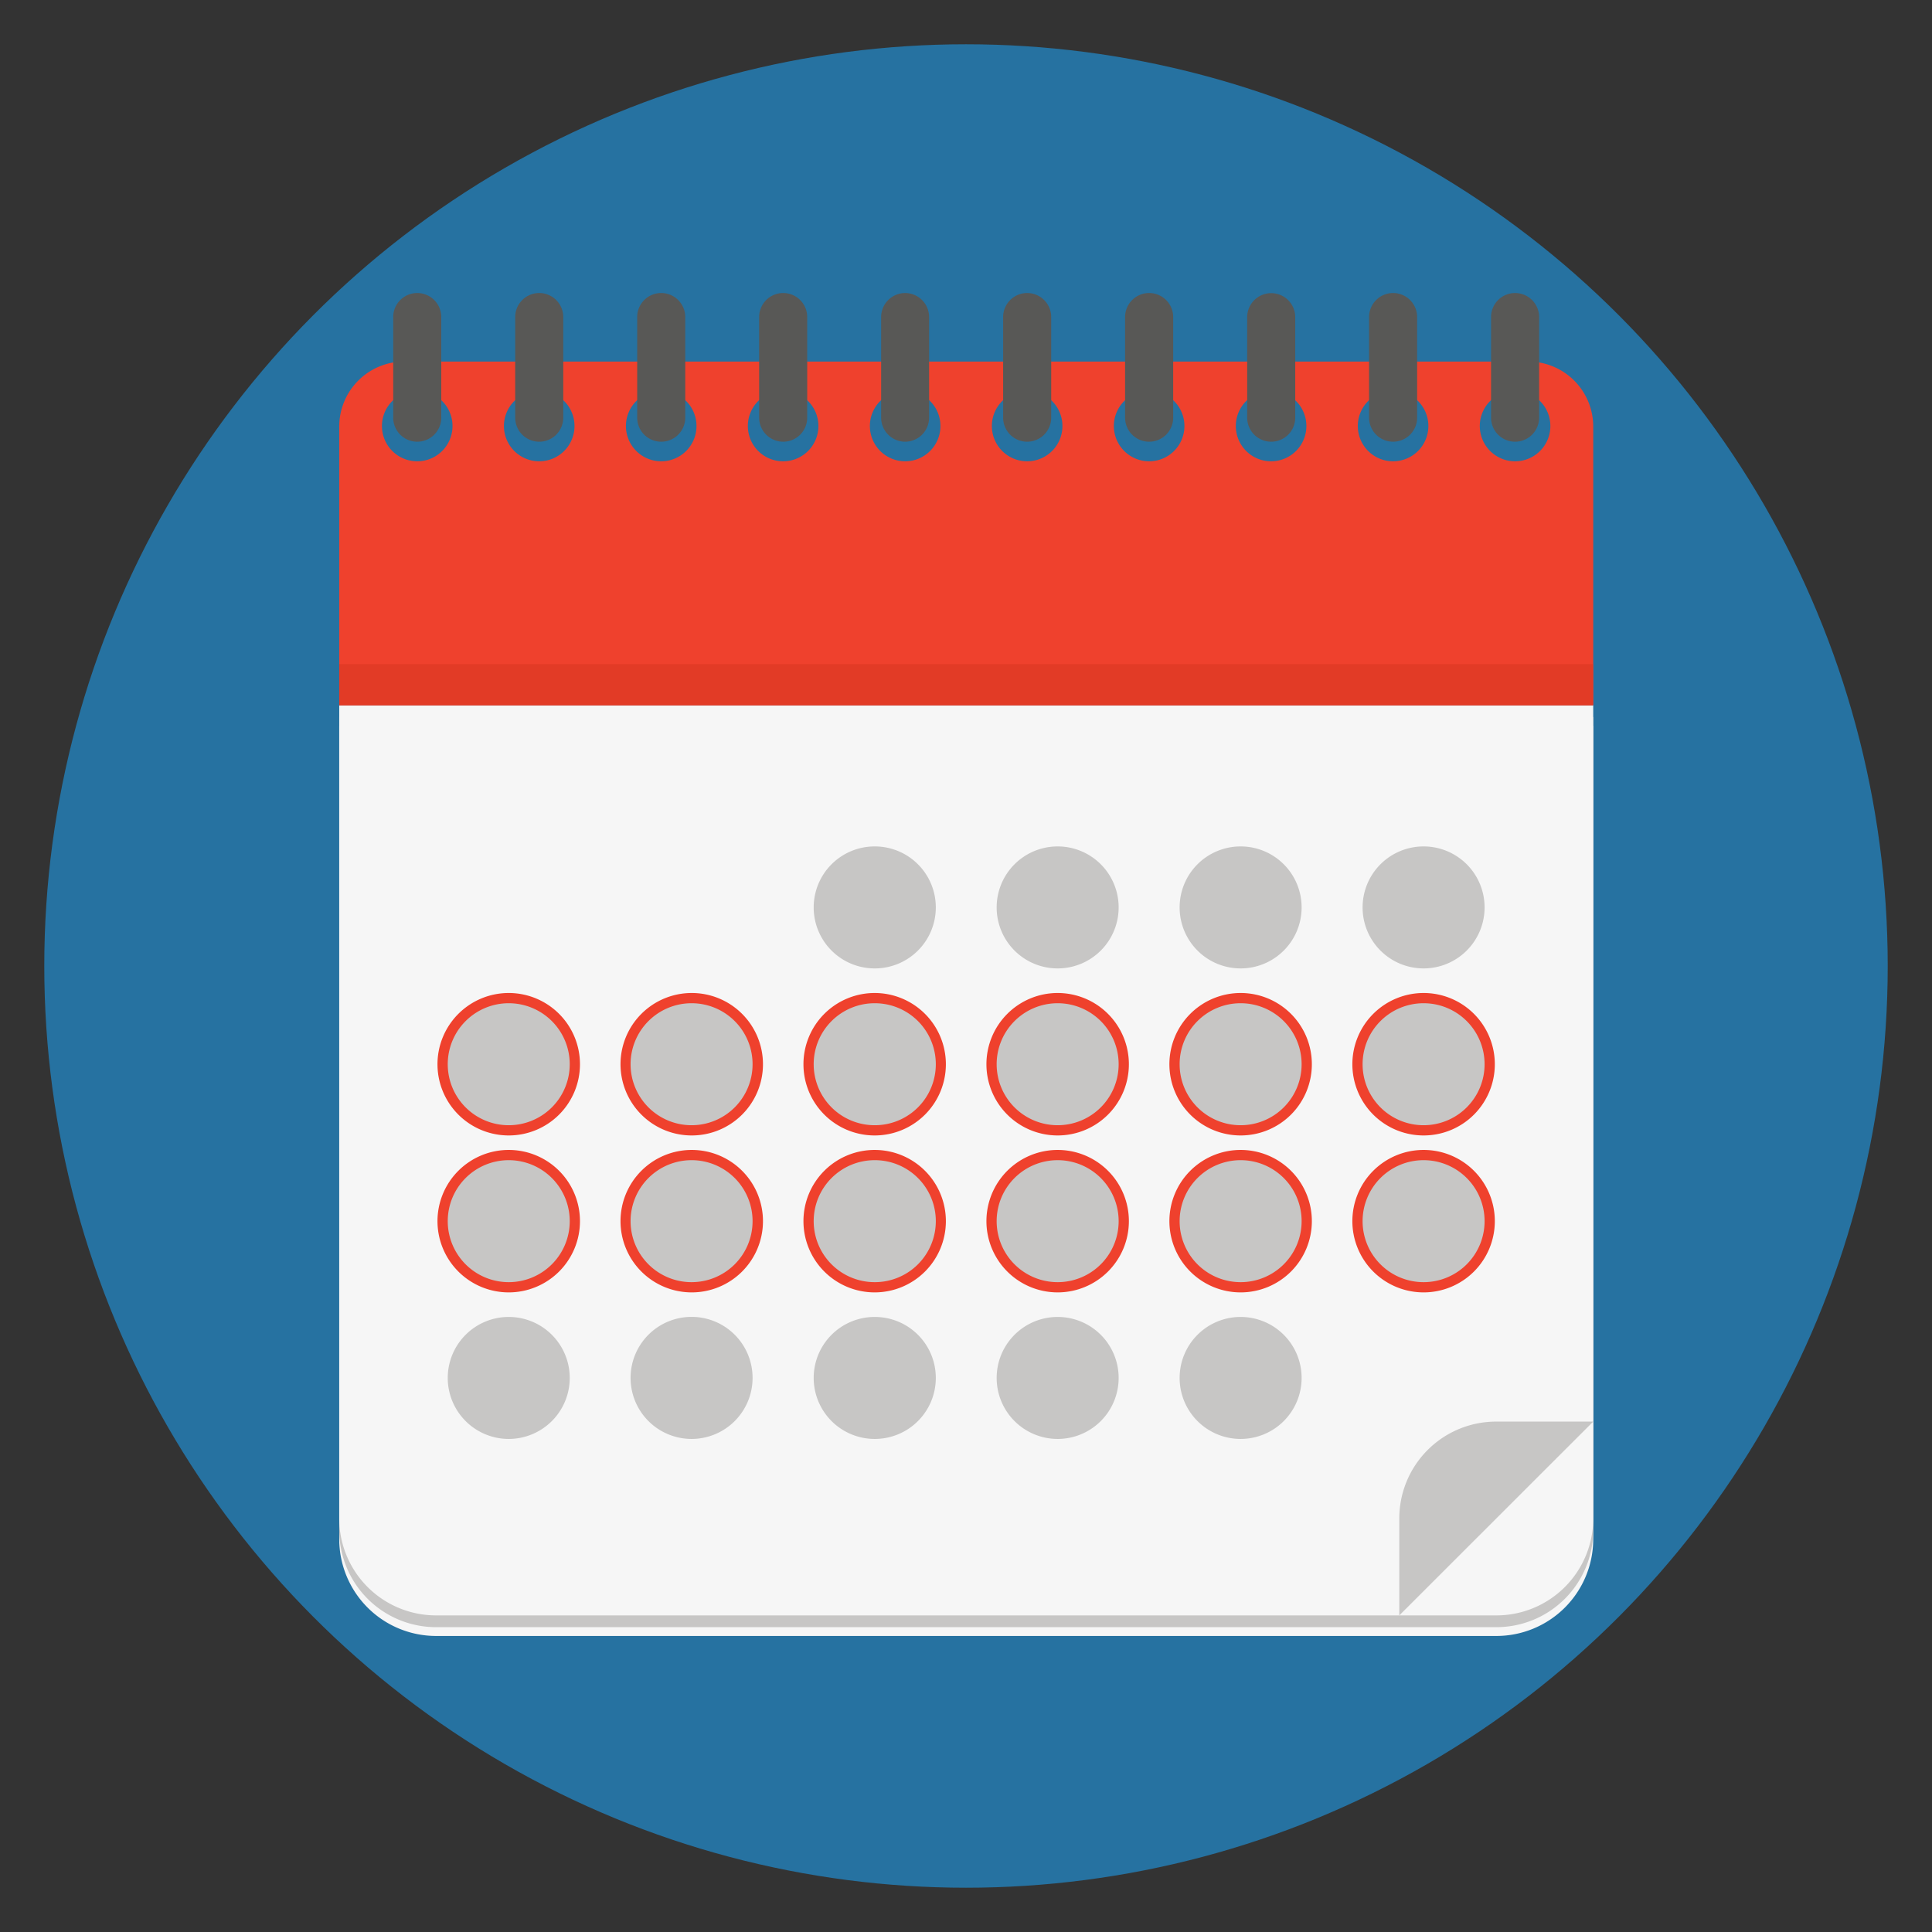
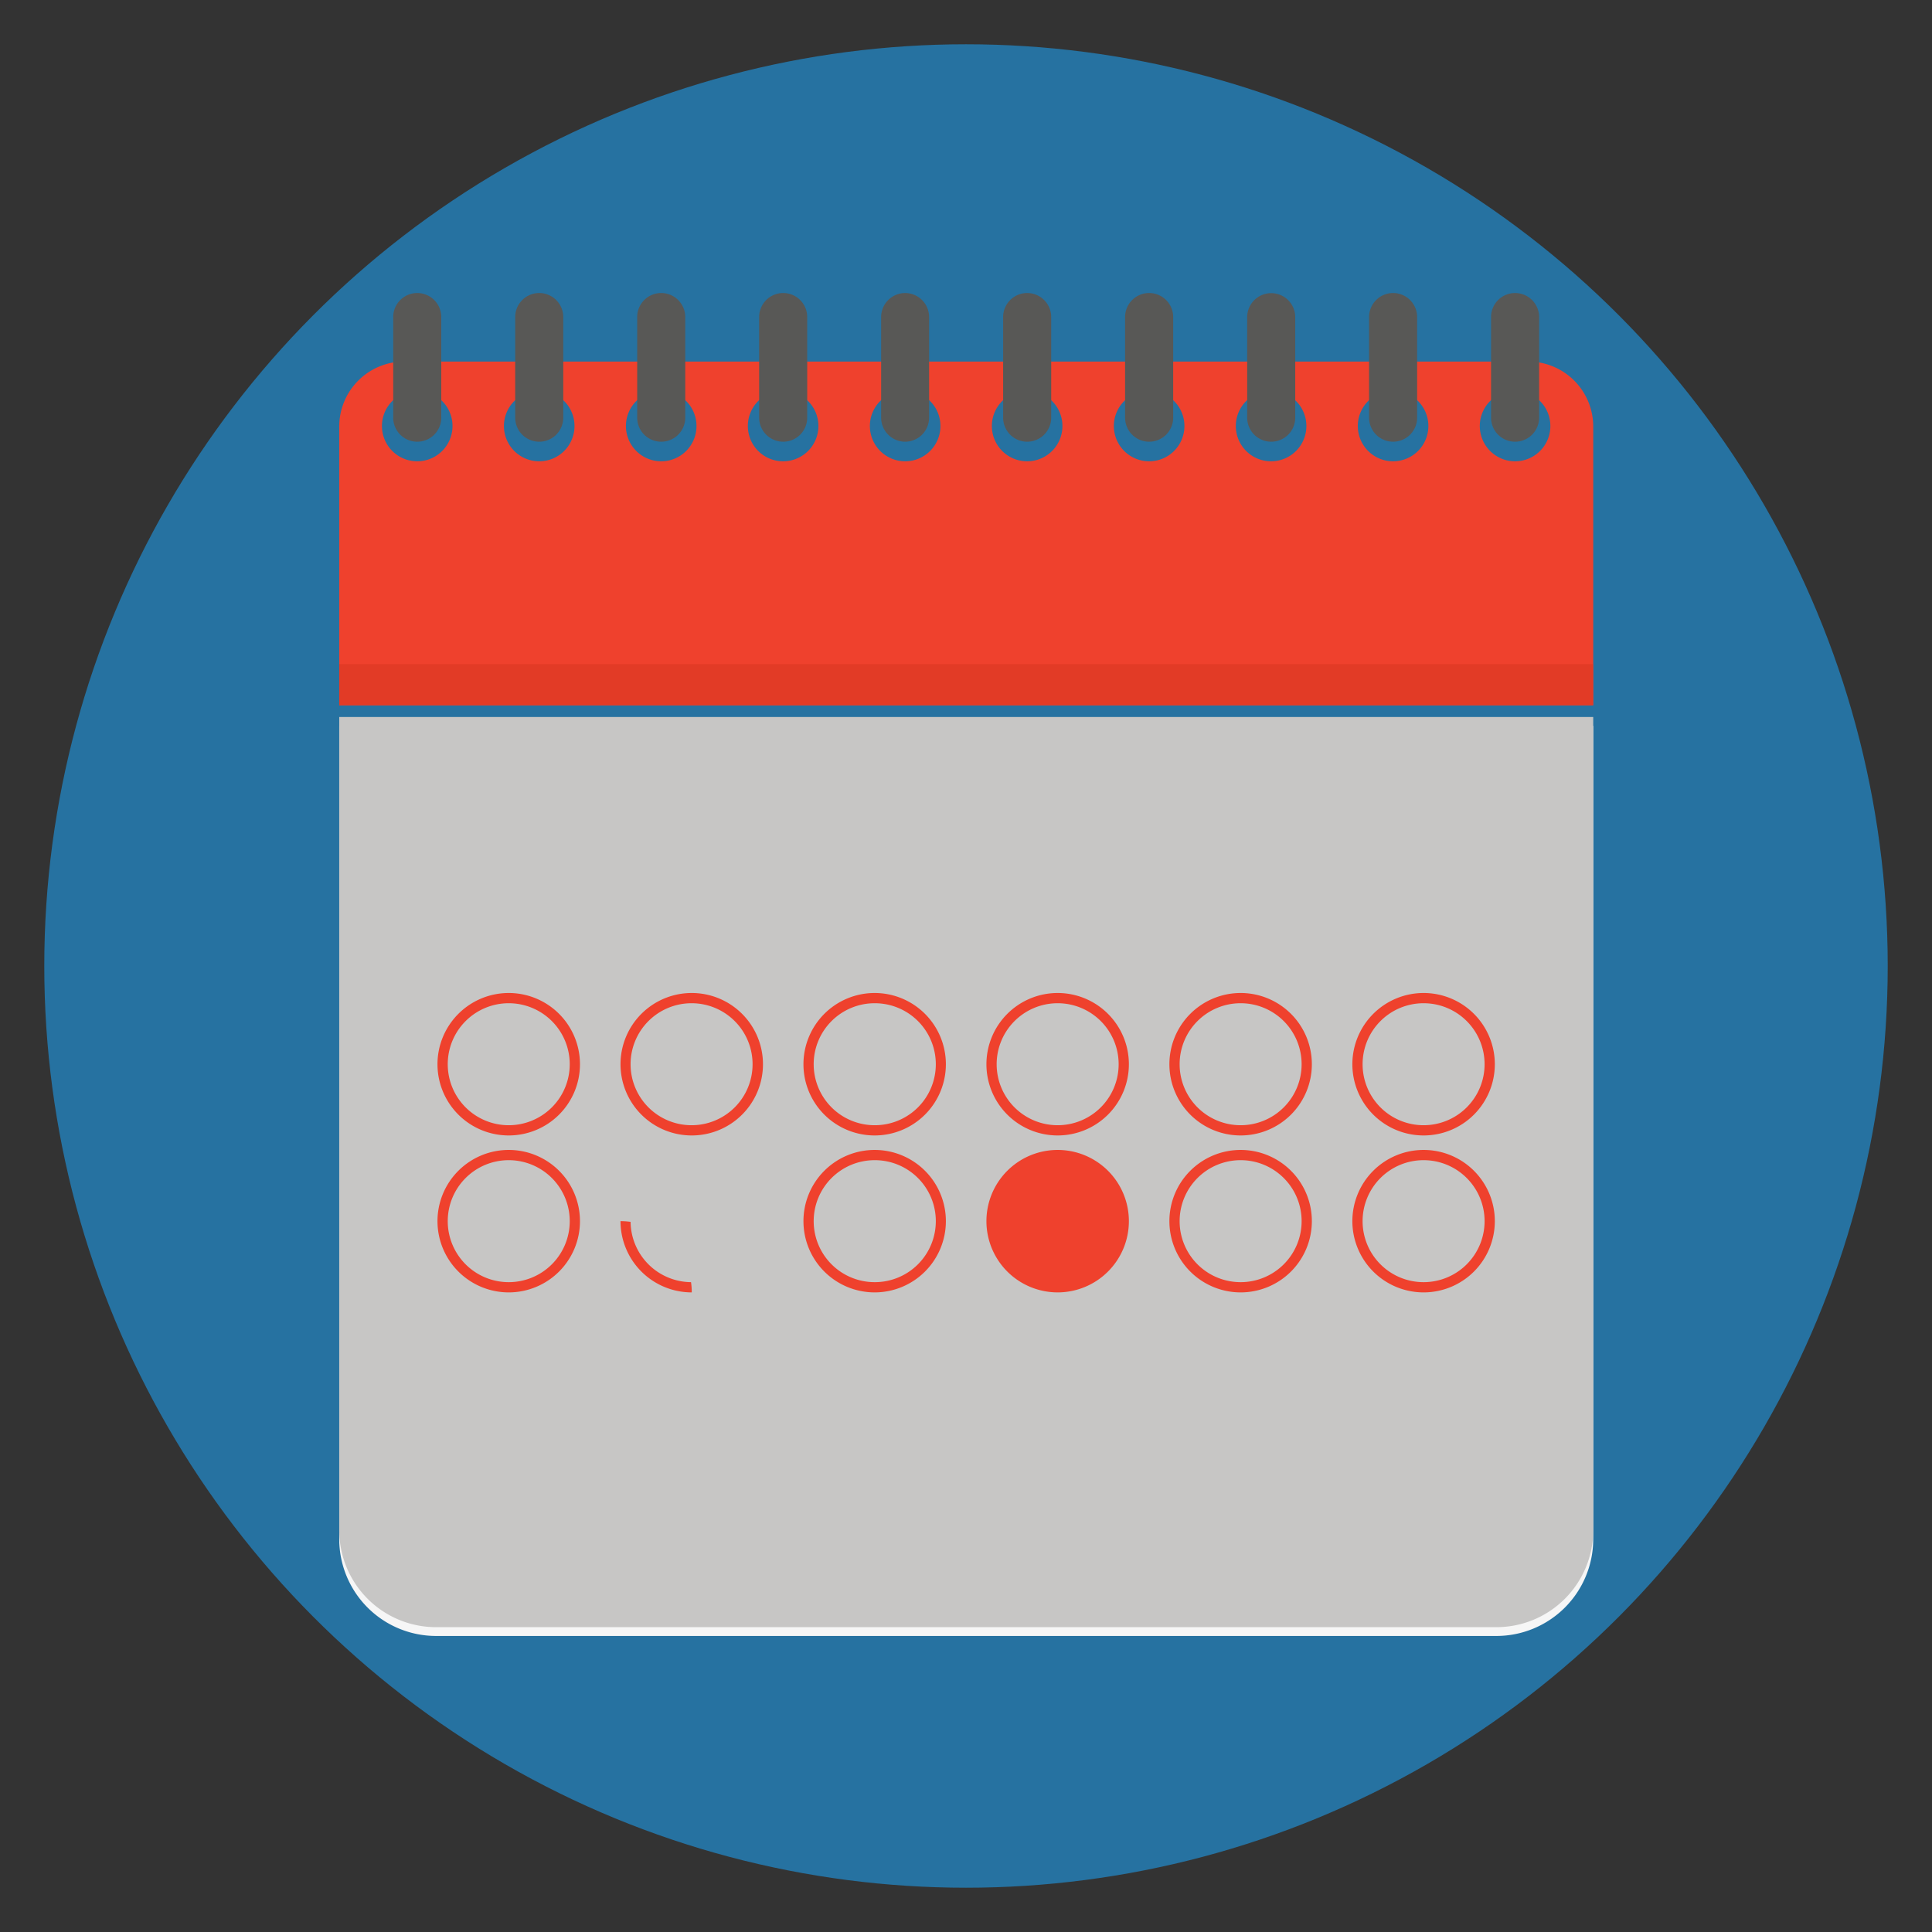
<svg xmlns="http://www.w3.org/2000/svg" viewBox="0 0 576 576">
  <rect x="0" y="0" width="576" height="576" fill="#333333" stroke="none" />
  <defs>
    <style>.cls-1,.cls-13,.cls-14{fill:none;}.cls-2{clip-path:url(#clip-path);}.cls-3{fill:#2672a1;}.cls-4{fill:#a4c0c4;}.cls-5{fill:#90adaf;}.cls-6{clip-path:url(#clip-path-2);}.cls-7{fill:#f6f6f6;}.cls-8{fill:#c7c6c5;}.cls-9{fill:#ef412d;}.cls-10{fill:#585856;}.cls-11{fill:#e23b26;}.cls-12{clip-path:url(#clip-path-3);}.cls-13,.cls-14{stroke:#ee3551;stroke-miterlimit:10;stroke-width:2px;}.cls-13{stroke-dasharray:8;}</style>
    <clipPath id="clip-path">
      <circle class="cls-1" cx="-308.64" cy="290.56" r="274.8" />
    </clipPath>
    <clipPath id="clip-path-2">
      <circle class="cls-1" cx="288" cy="288" r="274.8" />
    </clipPath>
    <clipPath id="clip-path-3">
      <circle class="cls-1" cx="884" cy="290.56" r="274.8" />
    </clipPath>
  </defs>
  <g id="mask">
    <g class="cls-2">
      <rect class="cls-3" x="-586.1" y="0.22" width="871.99" height="581.32" />
      <path class="cls-4" d="M-282.53,214.3c3.29-13.69,24.39-12.11,42.34-7.78,12.85,3.09,64.19,19.81,92.29,29.06a47.1,47.1,0,0,1-13.22-25.5c-4.21-24,3-31.25,8.08-33.53s14.33,8.95,26.22,21.8,48,24.56,66.6,32.53S-5.66,260.51,17.16,284s45.73,26.62,73.26,31.88h0a2.2,2.2,0,0,1,1.74,1.74c2.93,15.66,5.14,38.55,2.43,67.95-3.06,33.32-14.17,55.84-23.39,69.24a1.81,1.81,0,0,1-2,.7c-17-5.36-32.35-10.15-38.1-11.54-14.88-3.58-66.57,5.7-86.74,2.34s-92.48-14.28-126.6-36.49c0,0,30.8-7.57,35-8.55s39.56-2.46,42.27-15.79-4.59-19.87-17.46-22.47,34.91,3.44,43-5.11,10.22-23.27-1.36-27.05-67-12.15-90.21-11.24-27.19,2.94-27.19,2.94-14.37-5.65-16.86-7,17.2-1.67,22.33-1.18,30.72,4.15,37.89-4.87-17.16-24.51-27-30.37-40.77-25.41-67.47-34.84S-285.83,228-282.53,214.3Z" />
      <path class="cls-5" d="M17.16,284C40,307.47,62.89,310.61,90.42,315.87h0a2.49,2.49,0,0,1,1.93,1.77c.76,2.7,2.33,9.44,3.82,23.26,2.06,19.22-.7,48.3-4.08,62.27l.79-6a237.56,237.56,0,0,0,1.33-50.92A173.42,173.42,0,0,0,91.06,324a2.8,2.8,0,0,0-2.16-2.14c-14-2.93-27-6.47-36.63-10.62C19.38,297,18.2,287.52-5.24,267.78a406.08,406.08,0,0,0-38.94-28.91C-25.06,249.4-.16,266.17,17.16,284Z" />
      <path class="cls-5" d="M-161.39,406.22s-12,1.56-9.9,5,26.87,15.11,72.68,25.26S-12.38,440.1,13,437.69s52.78,19.77,59.65,14.9h0c-.5.76-1,1.5-1.48,2.21a1.81,1.81,0,0,1-2,.7c-17-5.36-32.35-10.15-38.1-11.54-14.88-3.58-66.57,5.7-86.74,2.34s-92.48-14.28-126.6-36.49l15.61-3.83Z" />
    </g>
    <g class="cls-6">
      <rect class="cls-3" x="10.54" y="-2.34" width="871.99" height="581.32" />
      <path class="cls-7" d="M101.14,216.4V458.85A28.88,28.88,0,0,0,130,487.74h316A28.88,28.88,0,0,0,475,458.85V216.4Z" />
      <path class="cls-8" d="M101.14,213.77V456.23A28.89,28.89,0,0,0,130,485.12h316A28.89,28.89,0,0,0,475,456.23V213.77Z" />
-       <path class="cls-7" d="M101.14,210.26V452.72A28.88,28.88,0,0,0,130,481.61h316A28.88,28.88,0,0,0,475,452.72V210.26Z" />
      <path class="cls-9" d="M455.58,107.79H120.52a19.38,19.38,0,0,0-19.38,19.38v83.09H475V127.17A19.38,19.38,0,0,0,455.58,107.79ZM124.4,137.53A10.52,10.52,0,1,1,134.91,127,10.52,10.52,0,0,1,124.4,137.53Zm36.36,0A10.52,10.52,0,1,1,171.28,127,10.52,10.52,0,0,1,160.76,137.53Zm36.37,0A10.52,10.52,0,1,1,207.65,127,10.51,10.51,0,0,1,197.13,137.53Zm36.37,0A10.52,10.52,0,1,1,244,127,10.52,10.52,0,0,1,233.5,137.53Zm36.37,0A10.52,10.52,0,1,1,280.38,127,10.52,10.52,0,0,1,269.87,137.53Zm36.36,0A10.52,10.52,0,1,1,316.75,127,10.52,10.52,0,0,1,306.23,137.53Zm36.37,0A10.52,10.52,0,1,1,353.12,127,10.52,10.52,0,0,1,342.6,137.53Zm36.37,0A10.52,10.52,0,1,1,389.48,127,10.52,10.52,0,0,1,379,137.53Zm36.36,0A10.52,10.52,0,1,1,425.85,127,10.52,10.52,0,0,1,415.33,137.53Zm36.37,0A10.52,10.52,0,1,1,462.22,127,10.51,10.51,0,0,1,451.7,137.53Z" />
      <path class="cls-8" d="M417.18,481.61,475,423.83H446.07a28.88,28.88,0,0,0-28.89,28.89Z" />
      <path class="cls-10" d="M124.4,131.69h0a7.17,7.17,0,0,1-7.17-7.17v-30a7.17,7.17,0,0,1,7.17-7.16h0a7.17,7.17,0,0,1,7.16,7.16v30A7.17,7.17,0,0,1,124.4,131.69Z" />
      <path class="cls-10" d="M160.76,131.69h0a7.17,7.17,0,0,1-7.16-7.17v-30a7.17,7.17,0,0,1,7.16-7.16h0a7.17,7.17,0,0,1,7.17,7.16v30A7.17,7.17,0,0,1,160.76,131.69Z" />
      <path class="cls-10" d="M197.13,131.69h0a7.16,7.16,0,0,1-7.16-7.17v-30a7.16,7.16,0,0,1,7.16-7.16h0a7.17,7.17,0,0,1,7.17,7.16v30A7.17,7.17,0,0,1,197.13,131.69Z" />
      <path class="cls-10" d="M233.5,131.69h0a7.17,7.17,0,0,1-7.17-7.17v-30a7.17,7.17,0,0,1,7.17-7.16h0a7.16,7.16,0,0,1,7.16,7.16v30A7.16,7.16,0,0,1,233.5,131.69Z" />
      <path class="cls-10" d="M269.87,131.69h0a7.17,7.17,0,0,1-7.17-7.17v-30a7.17,7.17,0,0,1,7.17-7.16h0A7.17,7.17,0,0,1,277,94.56v30A7.17,7.17,0,0,1,269.87,131.69Z" />
      <path class="cls-10" d="M306.23,131.69h0a7.17,7.17,0,0,1-7.16-7.17v-30a7.17,7.17,0,0,1,7.16-7.16h0a7.17,7.17,0,0,1,7.17,7.16v30A7.17,7.17,0,0,1,306.23,131.69Z" />
      <path class="cls-10" d="M342.6,131.69h0a7.17,7.17,0,0,1-7.17-7.17v-30a7.17,7.17,0,0,1,7.17-7.16h0a7.17,7.17,0,0,1,7.17,7.16v30A7.17,7.17,0,0,1,342.6,131.69Z" />
      <path class="cls-10" d="M379,131.69h0a7.17,7.17,0,0,1-7.17-7.17v-30A7.17,7.17,0,0,1,379,87.4h0a7.17,7.17,0,0,1,7.16,7.16v30A7.17,7.17,0,0,1,379,131.69Z" />
      <path class="cls-10" d="M415.33,131.69h0a7.17,7.17,0,0,1-7.16-7.17v-30a7.17,7.17,0,0,1,7.16-7.16h0a7.17,7.17,0,0,1,7.17,7.16v30A7.17,7.17,0,0,1,415.33,131.69Z" />
      <path class="cls-10" d="M451.7,131.69h0a7.16,7.16,0,0,1-7.16-7.17v-30a7.16,7.16,0,0,1,7.16-7.16h0a7.17,7.17,0,0,1,7.17,7.16v30A7.17,7.17,0,0,1,451.7,131.69Z" />
      <rect class="cls-11" x="101.14" y="197.99" width="373.82" height="12.27" />
      <path class="cls-8" d="M260.77,288.72h0a18.18,18.18,0,0,1-18.18-18.19h0a18.18,18.18,0,0,1,18.18-18.18h0A18.18,18.18,0,0,1,279,270.53h0A18.18,18.18,0,0,1,260.77,288.72Z" />
      <path class="cls-9" d="M315.32,338.52h0a21.23,21.23,0,0,1-21.23-21.23h0a21.24,21.24,0,0,1,21.23-21.24h0a21.24,21.24,0,0,1,21.24,21.24h0A21.23,21.23,0,0,1,315.32,338.52Z" />
-       <path class="cls-8" d="M315.32,288.72h0a18.18,18.18,0,0,1-18.18-18.19h0a18.18,18.18,0,0,1,18.18-18.18h0a18.18,18.18,0,0,1,18.19,18.18h0A18.18,18.18,0,0,1,315.32,288.72Z" />
      <path class="cls-8" d="M369.88,288.72h0a18.18,18.18,0,0,1-18.19-18.19h0a18.18,18.18,0,0,1,18.19-18.18h0a18.18,18.18,0,0,1,18.18,18.18h0A18.18,18.18,0,0,1,369.88,288.72Z" />
      <path class="cls-8" d="M424.43,288.72h0a18.18,18.18,0,0,1-18.19-18.19h0a18.18,18.18,0,0,1,18.19-18.18h0a18.18,18.18,0,0,1,18.18,18.18h0A18.18,18.18,0,0,1,424.43,288.72Z" />
      <path class="cls-8" d="M315.32,335.47h0a18.18,18.18,0,0,1-18.18-18.18h0a18.18,18.18,0,0,1,18.18-18.19h0a18.18,18.18,0,0,1,18.19,18.19h0A18.18,18.18,0,0,1,315.32,335.47Z" />
      <path class="cls-8" d="M151.67,429h0a18.19,18.19,0,0,1-18.18-18.19h0a18.18,18.18,0,0,1,18.18-18.18h0a18.19,18.19,0,0,1,18.19,18.18h0A18.2,18.2,0,0,1,151.67,429Z" />
      <path class="cls-8" d="M206.22,429h0A18.19,18.19,0,0,1,188,410.79h0a18.18,18.18,0,0,1,18.18-18.18h0a18.18,18.18,0,0,1,18.19,18.18h0A18.19,18.19,0,0,1,206.22,429Z" />
      <path class="cls-8" d="M260.77,429h0a18.19,18.19,0,0,1-18.18-18.19h0a18.18,18.18,0,0,1,18.18-18.18h0A18.18,18.18,0,0,1,279,410.79h0A18.19,18.19,0,0,1,260.77,429Z" />
      <path class="cls-8" d="M315.32,429h0a18.19,18.19,0,0,1-18.18-18.19h0a18.18,18.18,0,0,1,18.18-18.18h0a18.18,18.18,0,0,1,18.19,18.18h0A18.19,18.19,0,0,1,315.32,429Z" />
      <path class="cls-8" d="M369.88,429h0a18.19,18.19,0,0,1-18.19-18.19h0a18.18,18.18,0,0,1,18.19-18.18h0a18.18,18.18,0,0,1,18.18,18.18h0A18.19,18.19,0,0,1,369.88,429Z" />
      <path class="cls-9" d="M151.67,338.52h0a21.23,21.23,0,0,1-21.24-21.23h0a21.24,21.24,0,0,1,21.24-21.24h0a21.24,21.24,0,0,1,21.24,21.24h0A21.23,21.23,0,0,1,151.67,338.52Z" />
      <path class="cls-8" d="M151.67,335.47h0a18.18,18.18,0,0,1-18.18-18.18h0a18.18,18.18,0,0,1,18.18-18.19h0a18.19,18.19,0,0,1,18.19,18.19h0A18.19,18.19,0,0,1,151.67,335.47Z" />
      <path class="cls-9" d="M206.22,338.52h0A21.22,21.22,0,0,1,185,317.29h0a21.23,21.23,0,0,1,21.23-21.24h0a21.24,21.24,0,0,1,21.24,21.24h0A21.23,21.23,0,0,1,206.22,338.52Z" />
      <path class="cls-8" d="M206.22,335.47h0A18.18,18.18,0,0,1,188,317.29h0a18.18,18.18,0,0,1,18.18-18.19h0a18.18,18.18,0,0,1,18.19,18.19h0A18.18,18.18,0,0,1,206.22,335.47Z" />
      <path class="cls-9" d="M260.77,338.52h0a21.22,21.22,0,0,1-21.23-21.23h0a21.23,21.23,0,0,1,21.23-21.24h0A21.24,21.24,0,0,1,282,317.29h0A21.23,21.23,0,0,1,260.77,338.52Z" />
      <path class="cls-8" d="M260.77,335.47h0a18.18,18.18,0,0,1-18.18-18.18h0a18.18,18.18,0,0,1,18.18-18.19h0A18.18,18.18,0,0,1,279,317.29h0A18.18,18.18,0,0,1,260.77,335.47Z" />
      <path class="cls-9" d="M369.88,338.52h0a21.23,21.23,0,0,1-21.24-21.23h0a21.24,21.24,0,0,1,21.24-21.24h0a21.23,21.23,0,0,1,21.23,21.24h0A21.22,21.22,0,0,1,369.88,338.52Z" />
      <path class="cls-8" d="M369.88,335.47h0a18.18,18.18,0,0,1-18.19-18.18h0a18.18,18.18,0,0,1,18.19-18.19h0a18.18,18.18,0,0,1,18.18,18.19h0A18.18,18.18,0,0,1,369.88,335.47Z" />
      <path class="cls-9" d="M424.43,338.52h0a21.23,21.23,0,0,1-21.24-21.23h0a21.24,21.24,0,0,1,21.24-21.24h0a21.23,21.23,0,0,1,21.23,21.24h0A21.22,21.22,0,0,1,424.43,338.52Z" />
      <path class="cls-8" d="M424.43,335.47h0a18.18,18.18,0,0,1-18.19-18.18h0a18.18,18.18,0,0,1,18.19-18.19h0a18.18,18.18,0,0,1,18.18,18.19h0A18.18,18.18,0,0,1,424.43,335.47Z" />
      <path class="cls-9" d="M315.32,385.31h0a21.24,21.24,0,0,1-21.23-21.24h0a21.23,21.23,0,0,1,21.23-21.23h0a21.23,21.23,0,0,1,21.24,21.23h0A21.24,21.24,0,0,1,315.32,385.31Z" />
-       <path class="cls-8" d="M315.32,382.26h0a18.18,18.18,0,0,1-18.18-18.19h0a18.18,18.18,0,0,1,18.18-18.18h0a18.18,18.18,0,0,1,18.19,18.18h0A18.18,18.18,0,0,1,315.32,382.26Z" />
      <path class="cls-9" d="M151.67,385.31h0a21.24,21.24,0,0,1-21.24-21.24h0a21.23,21.23,0,0,1,21.24-21.23h0a21.23,21.23,0,0,1,21.24,21.23h0A21.24,21.24,0,0,1,151.67,385.31Z" />
      <path class="cls-8" d="M151.67,382.26h0a18.18,18.18,0,0,1-18.18-18.19h0a18.18,18.18,0,0,1,18.18-18.18h0a18.19,18.19,0,0,1,18.19,18.18h0A18.19,18.19,0,0,1,151.67,382.26Z" />
-       <path class="cls-9" d="M206.22,385.31h0A21.23,21.23,0,0,1,185,364.07h0a21.22,21.22,0,0,1,21.23-21.23h0a21.23,21.23,0,0,1,21.24,21.23h0A21.24,21.24,0,0,1,206.22,385.31Z" />
+       <path class="cls-9" d="M206.22,385.31h0A21.23,21.23,0,0,1,185,364.07h0h0a21.23,21.23,0,0,1,21.24,21.23h0A21.24,21.24,0,0,1,206.22,385.31Z" />
      <path class="cls-8" d="M206.22,382.26h0A18.18,18.18,0,0,1,188,364.07h0a18.18,18.18,0,0,1,18.18-18.18h0a18.18,18.18,0,0,1,18.19,18.18h0A18.18,18.18,0,0,1,206.22,382.26Z" />
      <path class="cls-9" d="M260.77,385.31h0a21.23,21.23,0,0,1-21.23-21.24h0a21.22,21.22,0,0,1,21.23-21.23h0A21.23,21.23,0,0,1,282,364.07h0A21.24,21.24,0,0,1,260.77,385.31Z" />
      <path class="cls-8" d="M260.77,382.26h0a18.18,18.18,0,0,1-18.18-18.19h0a18.18,18.18,0,0,1,18.18-18.18h0A18.18,18.18,0,0,1,279,364.07h0A18.18,18.18,0,0,1,260.77,382.26Z" />
      <path class="cls-9" d="M369.88,385.31h0a21.24,21.24,0,0,1-21.24-21.24h0a21.23,21.23,0,0,1,21.24-21.23h0a21.22,21.22,0,0,1,21.23,21.23h0A21.23,21.23,0,0,1,369.88,385.31Z" />
      <path class="cls-8" d="M369.88,382.26h0a18.18,18.18,0,0,1-18.19-18.19h0a18.18,18.18,0,0,1,18.19-18.18h0a18.18,18.18,0,0,1,18.18,18.18h0A18.18,18.18,0,0,1,369.88,382.26Z" />
      <path class="cls-9" d="M424.43,385.31h0a21.24,21.24,0,0,1-21.24-21.24h0a21.23,21.23,0,0,1,21.24-21.23h0a21.22,21.22,0,0,1,21.23,21.23h0A21.23,21.23,0,0,1,424.43,385.31Z" />
      <path class="cls-8" d="M424.43,382.26h0a18.18,18.18,0,0,1-18.19-18.19h0a18.18,18.18,0,0,1,18.19-18.18h0a18.18,18.18,0,0,1,18.18,18.18h0A18.18,18.18,0,0,1,424.43,382.26Z" />
    </g>
    <g class="cls-12">
      <polygon class="cls-13" points="969.57 51.52 696.23 -60.96 398.22 -17.77 190.56 62.68 333.34 146.97 598.88 173.6 848.83 170.35 969.57 51.52" />
      <polyline class="cls-14" points="969.57 51.52 813.87 79.99 696.23 -60.96 539.48 67.16 398.22 -17.77 334.07 143.58 539.48 67.16 598.88 173.6 813 85.89 848.83 170.35" />
      <polyline class="cls-14" points="190.56 62.68 227.86 186.17 333.34 146.97" />
      <polyline class="cls-13" points="190.56 62.68 539.48 67.16 813.87 79.99" />
      <polyline class="cls-14" points="810.17 94.07 754.13 197.22 663.51 141.7 696.23 -60.96 551.82 172.94 539.48 67.16 457.69 125.14 398.22 -17.77" />
    </g>
  </g>
</svg>